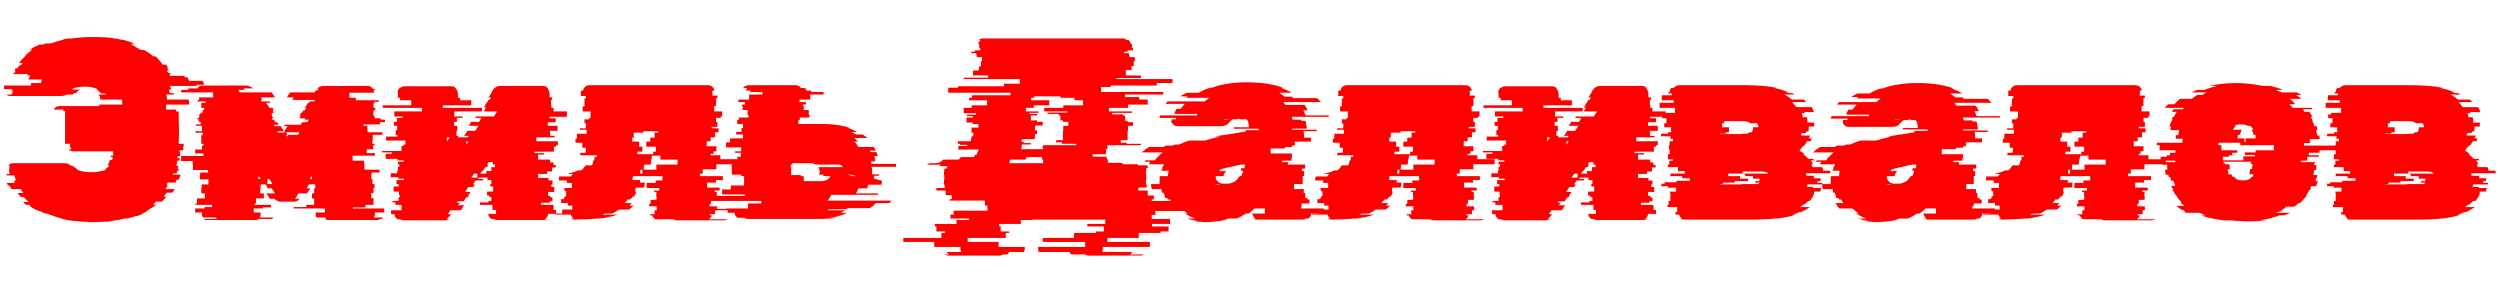
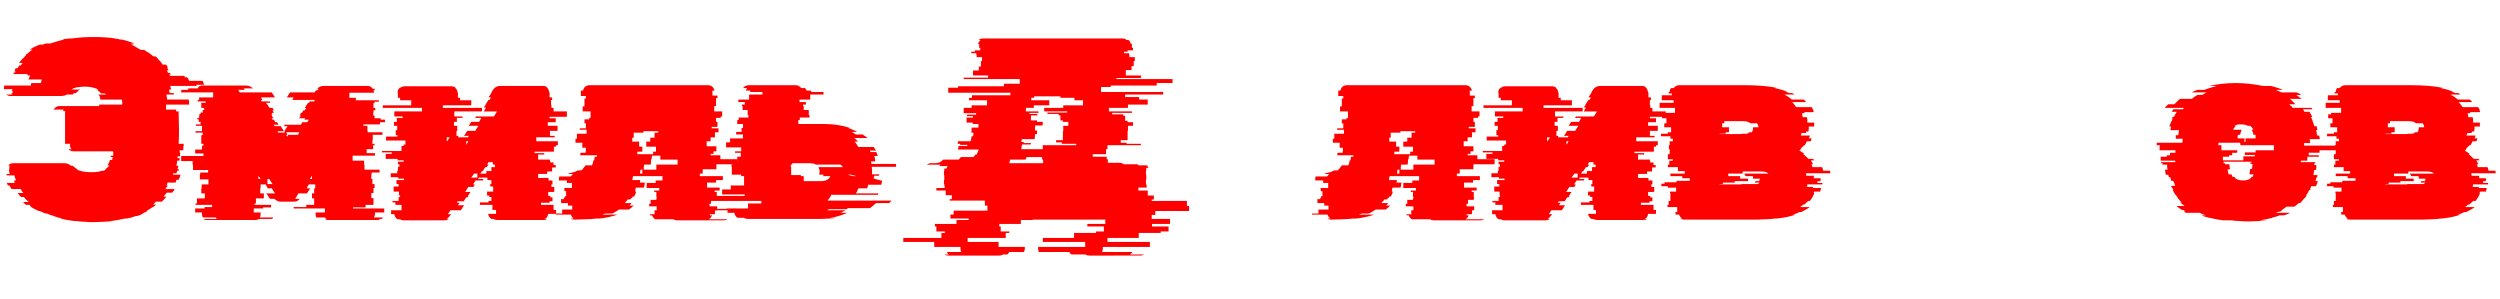
<svg xmlns="http://www.w3.org/2000/svg" version="1.1" id="Слой_1" x="0px" y="0px" viewBox="0 0 695.5 83.3" style="enable-background:new 0 0 695.5 83.3;" xml:space="preserve">
  <style type="text/css"> .st0{display:none;} .st1{fill:#FF0000;} </style>
  <rect x="-519.6" y="-521" class="st0" width="1920" height="1080" />
  <g>
    <path class="st1" d="M54.4,23.1c0.1,0.1,0.2,0.2,0.2,0.4c0,0.1,0.1,0.3,0.1,0.4h-7.4c0.1,0.2,0.2,0.4,0.2,0.5 c0,0.2,0.1,0.3,0.1,0.5H47c0,0.2,0.1,0.4,0.1,0.5c0,0.2,0.1,0.3,0.1,0.5h1.1c0,0.1,0,0.3,0.1,0.4h-2.1l0.2,1.4h6 c0,0.2,0.1,0.5,0.1,0.7s0,0.5,0,0.7h-6.4v1.4H49V31h0.7v0.7c0,1.6,0.1,3,0.1,4.2c0,1.2,0,2.6-0.1,4.1h1.4v0.7H51v1.1h-1v0.7h0.1 c0,0.2,0,0.4,0,0.5c0,0.2,0,0.3,0,0.5h-0.7V44H50l-0.1,0.7h-0.6l-0.2,1.4h0.5c0,0.2-0.1,0.4-0.1,0.5c0,0.2-0.1,0.3-0.1,0.5h0.4 c0,0.1,0,0.3-0.1,0.4h-0.4l-0.2,0.7h-0.9l-0.1,0.4h2.1c0,0.2-0.1,0.5-0.2,0.7c-0.1,0.2-0.2,0.5-0.3,0.7h-0.6c0,0.1-0.1,0.2-0.1,0.4 c0,0.1-0.1,0.3-0.2,0.4h-2.2c0,0.1-0.1,0.2-0.1,0.4c0,0.1-0.1,0.3-0.2,0.4h0.4L46,52.6h2.6c-0.1,0.2-0.2,0.4-0.3,0.5 c-0.1,0.2-0.3,0.3-0.4,0.5h-1.5l-0.9,1.1h0.8c-0.2,0.2-0.4,0.5-0.6,0.7c-0.2,0.2-0.5,0.5-0.7,0.7h-1.6c-0.1,0.1-0.2,0.2-0.4,0.4 s-0.3,0.3-0.4,0.4h0.9l-0.9,0.7h-0.1l-1.7,1.1H41c-0.2,0.1-0.4,0.3-0.7,0.4c-0.3,0.1-0.5,0.2-0.8,0.3h0.4c-0.3,0.1-0.6,0.3-0.9,0.4 c-0.3,0.1-0.6,0.2-0.9,0.3h-0.3c-0.4,0.1-0.8,0.3-1.2,0.4c-0.4,0.1-0.8,0.2-1.3,0.3h-0.6c-0.6,0.1-1.3,0.3-1.9,0.4 c-0.7,0.1-1.4,0.2-2.1,0.3h0.6c-0.8,0.1-1.7,0.2-2.5,0.2c-0.9,0-1.7,0.1-2.6,0.1c-0.9,0-1.7,0-2.5-0.1c-0.8,0-1.6-0.1-2.4-0.2h-0.6 c-0.7-0.1-1.3-0.2-2-0.3c-0.7-0.1-1.3-0.3-2-0.4h0.7c-0.4-0.1-0.9-0.2-1.3-0.3c-0.4-0.1-0.8-0.3-1.2-0.4H15c-0.3-0.1-0.7-0.2-1-0.3 c-0.3-0.1-0.6-0.3-0.9-0.4h-0.4c-0.2-0.1-0.5-0.2-0.8-0.3c-0.3-0.1-0.5-0.3-0.8-0.4h-0.4c-0.3-0.2-0.7-0.4-1-0.5 c-0.3-0.2-0.6-0.3-0.9-0.5h0.1c-0.2-0.1-0.4-0.2-0.5-0.4S8.4,57,8.2,57H7.3c-0.2-0.1-0.4-0.2-0.5-0.4s-0.3-0.3-0.4-0.4H8 c-0.5-0.4-1-0.9-1.4-1.4H5.8l-0.9-1.1h1.6c-0.1-0.2-0.3-0.4-0.4-0.5C6,53,5.9,52.8,5.8,52.6H3.2c-0.1-0.2-0.2-0.4-0.3-0.5 c-0.1-0.2-0.2-0.3-0.3-0.5H2.2l-0.3-0.7h2.2l-0.2-0.7h0.5c0-0.2-0.1-0.5-0.2-0.7c-0.1-0.2-0.1-0.5-0.2-0.7H1.9l-0.1-0.4h0.9 c0-0.1-0.1-0.2-0.1-0.4c0-0.1,0-0.3-0.1-0.4H2.5v-0.4h0.1V47c-0.1-0.3,0-0.6,0.2-0.9H2.3c0.3-0.5,0.8-0.7,1.4-0.7h14.1 c0.8,0,1.4,0.2,1.9,0.7h0.5c0.2,0.2,0.4,0.3,0.5,0.4c0.1,0.1,0.2,0.2,0.4,0.3c0.1,0.1,0.3,0.2,0.4,0.3h-0.1 c0.2,0.2,0.5,0.3,0.8,0.4h0.1c0.8,0.3,1.9,0.4,3.2,0.4c1.2,0,2.1-0.1,2.9-0.4h0.4c0.1,0,0.3-0.1,0.4-0.2s0.3-0.1,0.4-0.2h-0.4 c0.5-0.3,0.9-0.6,1.2-1.1h-0.5c0.1-0.2,0.3-0.5,0.4-0.7s0.2-0.5,0.3-0.8h0.6c0-0.1,0.1-0.2,0.1-0.4s0-0.3,0.1-0.4h-0.6v-0.4h0.7 v-1.1h-0.1v-0.1h-11c-0.5,0-0.9-0.2-1.4-0.6h0.9c-0.2-0.2-0.4-0.6-0.5-1.1h0.1V40h-1.4v-8.3c0-0.1,0-0.2,0-0.4s0-0.3,0.1-0.4h-0.7 l0.2-0.4h-2.8c0.4-0.7,1-1,1.7-1h11v-0.4H34v-0.3c0-0.2,0-0.4,0-0.6c0-0.2-0.1-0.3-0.1-0.5h-6c0-0.6-0.2-1.1-0.5-1.4h2.1L29.2,26 h-1.1c-0.3-0.4-0.7-0.7-1.2-1.1h0.5c-1.1-0.5-2.3-0.8-3.8-0.8c-0.8,0-1.5,0.1-2.2,0.2c-0.6,0.1-1.1,0.3-1.5,0.6h2.4 c-0.2,0.1-0.3,0.2-0.5,0.3c-0.1,0.1-0.2,0.2-0.3,0.3c0,0.1-0.2,0.2-0.4,0.4h-0.5c-0.2,0.2-0.3,0.3-0.4,0.4h-1.6 c-0.3,0.2-0.8,0.4-1.6,0.4H2.8c-0.3,0-0.7-0.1-1-0.4h1.7c-0.1-0.1-0.3-0.2-0.4-0.4h0.5c-0.1-0.2-0.2-0.5-0.2-0.9c0,0,0-0.1,0-0.1 c0,0,0-0.1,0-0.1H1.1c0-0.2,0-0.4,0-0.5c0-0.2,0.1-0.3,0.1-0.5h7.4c0-0.2,0-0.4,0.1-0.7h2.7c0-0.2,0.1-0.4,0.1-0.5 c0-0.2,0.1-0.3,0.1-0.5H7.9L8.4,21H7.6l0.1-0.4h-4c0.1-0.2,0.1-0.3,0.1-0.4h0.4l0.1-0.4H4c0.1-0.1,0.2-0.2,0.2-0.4 c0-0.1,0.1-0.3,0.1-0.4h0.5c0.1-0.1,0.2-0.2,0.3-0.4c0.1-0.1,0.2-0.3,0.3-0.4h0.4l0.5-0.7H5.3c0.4-0.5,0.8-1,1.2-1.4h0.1 c0.1-0.1,0.2-0.2,0.3-0.4c0.1-0.1,0.3-0.3,0.4-0.4H6.8C7,15.4,7.2,15.2,7.5,15c0.2-0.2,0.4-0.3,0.7-0.5H8c0.2-0.1,0.4-0.2,0.6-0.4 C8.8,14,9,13.8,9.1,13.8H8.3c0.4-0.3,0.9-0.6,1.4-0.8c0.5-0.2,1-0.5,1.4-0.6H12c0.1-0.1,0.3-0.2,0.4-0.2c0.1,0,0.3-0.1,0.5-0.1H14 c1.2-0.4,2.5-0.8,3.8-1.1h-0.4c0.3-0.1,0.7-0.2,1-0.2c0.3,0,0.7-0.1,1-0.1h0.6c2-0.3,4-0.4,6.1-0.4c2.1,0,4.1,0.1,6,0.4h-0.6 c0.4,0,0.7,0.1,1,0.1c0.3,0,0.6,0.1,0.9,0.2h0.4c0.7,0.1,1.3,0.3,1.9,0.5c0.6,0.2,1.2,0.4,1.8,0.6h-1.2c0.2,0,0.4,0.1,0.5,0.1 c0.1,0,0.3,0.1,0.4,0.2h-0.8c0.5,0.2,1,0.4,1.4,0.7c0.5,0.3,0.9,0.5,1.4,0.8h0.9l1.1,0.7h0.1l1.4,1.1h0.6c0.1,0.1,0.3,0.2,0.4,0.4 c0.1,0.1,0.3,0.3,0.4,0.4h-0.1c0.2,0.2,0.5,0.4,0.7,0.7c0.2,0.3,0.4,0.5,0.6,0.8h0.9c0.1,0.1,0.2,0.2,0.3,0.4 c0.1,0.1,0.2,0.3,0.3,0.4h-0.4c0.1,0.1,0.2,0.2,0.3,0.4c0.1,0.1,0.2,0.3,0.2,0.4h-0.5l0.4,0.7h0.5l0.2,0.4h-0.4l0.2,0.4h4 c0.1,0.2,0.1,0.3,0.1,0.4h0.7c0.1,0.2,0.2,0.4,0.3,0.5c0.1,0.2,0.2,0.3,0.2,0.5h3.8l0.4,1.1H54.4z" />
    <path class="st1" d="M105.6,34.6h-4.5V35h1.1v1.4h0.1v0.4h4.1v0.7h-2.7V39h-0.1V40h0.6v0.4h-0.4v1.1H102v1.1h2.3v0.7h-6.2v1.4h3.2 v1.1h0.1v1.4h4.2V48h-2.2v0.4h-0.1v1.4h0.3v1.4h0.6v1.1h-0.3v1.4h-0.6v1.4h0.6V57h-2.2v0.7h-3.5V58h8.7v1.1h-2.6v0.6 c0,0.2-0.1,0.5-0.3,0.8h2.5c0,0-0.1,0.1-0.1,0.2c0,0.1-0.1,0.1-0.2,0.2h-0.4c-0.2,0.2-0.5,0.3-0.9,0.3H91.3c-0.4,0-0.7-0.1-0.9-0.3 h0.4c-0.1-0.1-0.3-0.2-0.4-0.4H88c-0.1-0.2-0.2-0.5-0.2-0.8v-0.6h2.6V58h-8.7v-0.4h3.5V57h2.2v-1.8h-0.6v-1.4h0.6v-1.4h0.3v-1.1 h-1.8l-0.6,1.1h1l-0.9,1.4h-2.4l-0.5,0.9c-0.2,0.3-0.3,0.5-0.4,0.6h1.3c-0.4,0.5-0.9,0.8-1.5,0.8H78c-0.6,0-1.1-0.3-1.7-0.8h-1.2 c-0.1-0.1-0.2-0.3-0.4-0.6l-0.6-0.9h2.4l-0.9-1.4h-1.1l-0.6-1.1h-1.4v1.1h-0.1v1.4h1v1.4h-2.2v1.4h-0.4V57h4.6v0.7h-2.2V58h-2.6 v1.1h1.9v0.6c0,0.3-0.1,0.6-0.2,0.8H76c0,0-0.1,0.1-0.1,0.2c0,0.1-0.1,0.1-0.2,0.2h-3.7c-0.2,0.2-0.5,0.3-0.9,0.3H57.5 c-0.4,0-0.7-0.1-0.9-0.3h3.7c0,0-0.1-0.1-0.1-0.2c0-0.1-0.1-0.1-0.2-0.2h-3.5c-0.2-0.2-0.3-0.5-0.3-0.8v-0.6h-1.9V58h2.6v-0.4H59 V57h-4.6v-0.4h0.4v-1.4H57v-1.4h-1v-1.4h0.1v-1.1H58v-1.4h-2.4v-1.4h0.1V48h2.2v-0.7h-4.2v-1.4h-0.1v-1.1h-3.2v-1.4h6.2v-0.7h-2.3 v-1.1h1.9v-1.1h0.4V40h-0.6V39H56v-1.4h0.4v-0.7h-2v-0.4h1.8V35h-1.7v-0.4h1.3v-0.7h-0.5v-0.7h-0.4v-0.4h0.5v-0.7h0.1v-0.4h0.3 v-0.4h0.6v-0.7h0.4V30h-0.8v-1.4h1.2v-0.4H55v-0.4h0.4v-0.7h3.9v-1.4h-8.9v-0.4l0.1-0.3h1.8l0.1-0.4h2.6c0.2-0.5,0.6-0.8,1.2-0.8 h12.3c0.7,0,1.3,0.3,1.9,0.8h-2.6c0.1,0.1,0.2,0.3,0.3,0.4h-1.8c0.1,0.1,0.1,0.2,0.1,0.3l0.3,0.4h8.9l0.9,1.4h-3.9l0.4,0.7h-0.4 l0.2,0.4h2.2l0.2,0.4h-1.2L75,30h0.8l0.4,0.7h-0.4l0.4,0.7h-0.6l0.2,0.4h-0.3l0.2,0.4h-0.1l0.5,0.7h-0.5l0.2,0.4h0.4l0.4,0.7h0.5 l0.4,0.7h-1.3l0.2,0.4h1.7l0.9,1.4h-1.8l0.2,0.4h1.7l0.2-0.4h-0.2l0.9-1.4H79l0.2-0.4h4.5l0.4-0.7h1.4l0.4-0.7h-1.2l0.2-0.4h-1.7 l0.5-0.7h-0.3l0.2-0.4h-0.1l0.2-0.4H84l0.4-0.7h0.4l0.4-0.7h-0.4l0.9-1.4H86l0.2-0.4h1.2l0.2-0.4h-6.3l0.4-0.7h-1.9l0.9-1.4h6.8 l0.3-0.4c0,0,0.1-0.1,0.1-0.1s0-0.1,0.1-0.1h0.4c0-0.1,0.1-0.2,0.3-0.4h-0.5c0.5-0.5,1.1-0.8,1.8-0.8h12.3c0.6,0,1.1,0.3,1.4,0.8 h0.5l0.1,0.4h-0.4c0,0,0.1,0.1,0.1,0.3v0.4h-6.8v1.4H99v0.7h6.4v0.4h-1.2v0.4h-0.3V30h0.5v0.7h-0.5v0.7h-0.1v0.4h0.1v0.4h0.3v0.7 h1.7v0.4h1.2v0.7h-1.4V34.6z M71.9,49.8h0.6l-0.6-0.9V49.8z M74.4,51.2h1.4l-0.9-1.4h-0.5V51.2z M82.9,37.5l0.4-0.7h-3.7l0.4,0.7 h-0.4l0.3,0.5l0.3-0.5H82.9z M86.2,49.8h0.6v-0.9L86.2,49.8z" />
    <path class="st1" d="M157.9,32.5h-5v0.4h1.7v1.1h-2.2V35h2.7v1.4H153v1.4h1.3v0.4h-5.1v1.1h6v1.1h-0.5v0.4h-0.6v1.4h-5.4v0.4h2.7 v0.4h-1.7v1.4h3.3v0.4h0.1v0.4h0.9v0.7h0.6v0.7h-1v1.1h-1.4v0.7h-2.5v1.1h2.9v0.7h1.1v1.1h-0.3v0.7h0.8v1.4h-1.7v1.1h0.6v0.4h0.6 v1.1h-0.8v0.4h-2.4V57h3.5v1.4h0.7v1.1h-2.2c-0.1,0.7-0.4,1.2-0.9,1.4h0.6c-0.2,0.2-0.6,0.3-1,0.3h-12.9c-0.4,0-0.8-0.1-1-0.3h-0.6 c-0.5-0.3-0.8-0.8-0.9-1.4h2.2v-1.1H137V57h-3.5v-0.7h2.4v-0.4h0.8v-1.1h-0.6v-0.4h-0.6v-1.1h1.7v-1.4h-0.8v-0.7h0.3v-1.1h-1.1 v-0.7h-2.4l-0.2,0.4h1.5l-0.2,0.4h-2l-0.7,1.1h0.5l-0.4,0.7h-1.4l-0.9,1.4h1.5l-0.7,1.1h0.1l-0.2,0.4h-0.4l-0.7,1.1h-1.7l-0.2,0.4 h0.8l-0.5,0.7h1.7l-0.9,1.4h-2.9l-0.7,1.1h0.9l-0.4,0.5c-0.3,0.4-0.6,0.7-0.9,0.9h0.7c-0.3,0.2-0.7,0.3-1.2,0.3h-11.4 c-0.4,0-0.8-0.1-1-0.3h-0.7c-0.5-0.3-0.8-0.8-0.9-1.4h-0.9v-1.1h2.9V57h-1.7v-0.7h-0.8v-0.4h1.7v-1.1h0.4v-0.4H111v-1.1h-1.5v-1.4 h1.4v-0.7h-0.6v-1.1h2.1v-0.4h-1.6v-0.4h-2.1v-1.1h1.8v-0.7h0.2v-1.1h0.4v-0.7h-0.4v-0.7h1.6v-0.4h-1.7v-0.4h-3.3v-1.4h1.7v-0.4 h-2.7v-0.4h5.4v-1.4h0.6v-0.4h0.5v-1.1h-5.4v-1.1h3.2v-0.4h-0.5v-1.4h0.4V35h-0.9v-1.1h0.8v-1.1h1.6v-0.4h-2.3V31h7.7V30h-10.9 v-0.7h7.9v-1.4h-3.1v-0.7h-0.6v-1.4h-0.1c0-0.6,0.2-1.1,0.7-1.4h0.1c0.4-0.3,0.8-0.4,1.2-0.4h12.9c0.5,0,0.9,0.1,1.2,0.4h-0.1 c0.5,0.4,0.7,0.9,0.7,1.4h0.1v1.4h0.6v0.7h3.1v1.4h-7.9V30h10.9V31h-7.7v1.4h2.3v0.4h-1.6v1.1h-0.8V35h0.9v1.4H127v1.4h0.5v0.4h2.7 l0.2-0.4h-1.3l0.9-1.4h2.2l0.9-1.4h-2.7l0.7-1.1h2.2l0.6-1.1h-1.7l0.2-0.4h5l0.9-1.4h-3.7l0.6-1.1h-0.6l0.5-0.7h-0.1l0.9-1.4h0.3 l0.4-0.7h-0.7l0.9-1.4h-0.1l0.4-0.6c0.2-0.3,0.4-0.6,0.7-0.8h0.1c0.4-0.3,0.8-0.4,1.4-0.4H151c0.5,0,0.9,0.1,1.2,0.4h-0.1 c0.4,0.3,0.6,0.8,0.7,1.4h0.1v1.4h0.7v0.7h-0.3v1.4h0.1V30h0.6V31h3.7V32.5z M124.3,38.2v1.1h0.1l0.7-1.1H124.3z M129.7,40.3l0.6-1 h-0.6V40.3z M131.1,49.4h1.7v-1.1h-0.9L131.1,49.4z M137.7,46.5v-0.7h-0.6v-0.7h-1.2l-0.4,0.7h0.4l-0.5,0.7H135l-0.7,1.1h-0.2 l-0.5,0.7h1.7v-0.7h1.4v-1.1H137.7z" />
    <path class="st1" d="M195.5,48.3h-0.8V49h6.4v1.1h-1.9v0.7h-2.5v1.4h3.5V53h-1.4v0.4h0.6v1.4h0.1v0.4h-0.1v0.4h-1.6v1.1h-0.4v0.7 h2.1v1.1h-0.6v1.1h-1.4c0,0,0,0.1,0,0.1c0,0,0,0.1,0,0.2h0.6c-0.2,0.5-0.5,0.9-0.9,1.1h5.2c-0.3,0.2-0.7,0.3-1.1,0.3h-12.9 c-0.4,0-0.8-0.1-1-0.3h-5.1c-0.4-0.2-0.7-0.6-0.9-1.1h-0.6c0-0.1,0-0.2,0-0.2c0,0,0-0.1,0-0.1h1.4c0,0-0.1-0.1-0.1-0.2v-0.9h0.6 v-1.1h-2.1v-0.7h0.4v-1.1h1.6v-0.4h0.1v-0.4h-0.1v-1.4h-0.6V53h1.4v-0.7h-3.5v-1.4h2.5v-0.7h1.9V49h-8.2l-0.2,1.1h2.2 c0,0.2,0,0.4-0.1,0.7h1.4c0,0.2-0.1,0.5-0.1,0.7c0,0.2-0.1,0.5-0.2,0.7h-2.2l-0.2,0.7h0.1l-0.1,0.4h0.3c-0.1,0.4-0.3,0.9-0.6,1.4 H176l-0.2,0.4h-0.2l-0.2,0.4h-0.8c-0.1,0.2-0.2,0.4-0.4,0.5c-0.1,0.2-0.3,0.3-0.4,0.5h1.9c-0.1,0.1-0.2,0.3-0.3,0.4 c-0.1,0.1-0.2,0.2-0.3,0.3h1.2l-1.3,1.1h-2.8c-0.6,0.4-1.2,0.8-1.9,1.1h-1.8c-0.1,0-0.3,0.1-0.4,0.1c-0.1,0-0.3,0.1-0.5,0.2h4.2 c-1.4,0.5-3.1,0.9-5,1.1h-0.9c-0.9,0.1-1.9,0.2-2.9,0.2c-1,0-2.1,0.1-3.2,0.1c-0.4,0-0.8-0.1-1-0.3h0.8c-0.3-0.2-0.6-0.6-0.8-1.1 h-4.2c0-0.1,0-0.2,0-0.2c0,0,0-0.1,0-0.1h1.8v-1.1h2.8v-1.1h-1.2v-0.7h-1.9v-1.1h0.8v-0.4h0.2v-0.4h0.4v-1.4h-0.4V53h-0.1v-0.7h2.1 v-1.4h-1.4v-0.7h-2.2v-0.3c0-0.2,0-0.5,0.1-0.8h3.2c0.1-0.2,0.4-0.5,0.6-0.7H158c0.3-0.2,0.7-0.3,1.2-0.4c0.6-0.1,1.2-0.4,1.6-0.6 h0.9c0.4-0.3,0.8-0.8,1.2-1.4h1.8c0.2-0.4,0.3-0.9,0.4-1.4h0.2c0-0.2,0.1-0.4,0.1-0.5c0-0.2,0-0.3,0-0.5h0.7v-0.4h-4.7l0.1-0.7h1.4 c0-0.2,0.1-0.5,0.1-0.7c0-0.2,0-0.5,0-0.7H162v-1.4h-1.9v-1.1h0.4v-1.4h2.7v-1.1h-1.9v-0.4h1.7v-1.4h-0.4v-1.1h1.3v-0.4h0.4V31 h-2.2v-1.4h0.5v-2.2h0.4v-0.7h-1.4v-1c0-0.1,0-0.2,0-0.3c0-0.1,0-0.1,0-0.2h0.6c0.2-1,0.9-1.5,1.9-1.5h32.8c1,0,1.6,0.5,1.9,1.5 h-0.6v1.4h1.4v0.7h-0.4v2.2h-0.5V31h2.2v1.4h-0.4v0.4h-1.3v1.1h0.4v1.4H198v0.4h1.9v1.1h-1v1.4h-1.2v1.1h-1.1v1.4h2.7v1.4h-0.8v0.7 h-0.8v0.4h2.7v1.1h4.8v1.4h-5.9v1.4h-3.8V48.3z M177.3,42.2v0.7h4.4v-0.7h0.8v-1.4h-2.7v-1.4h1.1v-1.1h1.2v-1.4h1v-0.4H179v0.4 h-2.7v1.4h-0.4v1.1h1.9v1.4h0.9v1.4H177.3z M178.1,48.3h0.6v-1.1h-0.5c0,0.2-0.1,0.4-0.1,0.5C178.1,47.9,178.1,48.1,178.1,48.3z M181,45.8h-1.8c0,0.2-0.1,0.5-0.1,0.7c0,0.2,0,0.5,0,0.7h3.5v-1.4h5.9v-1.4h-4.8v-1.1h-2.3c0,0.2-0.1,0.4-0.1,0.5 c0,0.2,0,0.3,0,0.5h-0.2c0,0.2,0,0.5,0,0.7S181.1,45.6,181,45.8z" />
    <path class="st1" d="M231.2,54.4c-0.3,0.5-0.6,1-1,1.4H248l-0.6,0.7h-3.7c-0.5,0.5-1.1,1-1.7,1.4h-6c0,0-0.1,0.1-0.2,0.1 c-0.1,0-0.2,0.1-0.3,0.2h-4.8c0,0-0.1,0.1-0.3,0.1c-0.1,0-0.2,0.1-0.3,0.2h5.1c-0.4,0.2-0.8,0.5-1.4,0.7h1.9 c-1.5,0.7-3.1,1.2-4.9,1.4h1.8c-0.6,0.1-1.3,0.2-1.9,0.2s-1.3,0.1-2,0.1h-20.7c-0.4,0-0.8-0.1-1-0.3h-1.8c-0.5-0.3-0.8-0.8-0.9-1.4 h-1.9c0,0,0-0.1,0-0.1c0,0,0-0.1,0-0.1v-0.5h-5.1v-0.4h4.8V58h6v-1.4h3.7v-0.7h-17.7v-1.4h13.1v-0.4h-6.3v-1.4h2.4v-1.1h3.7V49 h-0.8v-0.4h-2.6v-2.2h-0.1v-0.7h0.4v-0.7h1.2v-1.4h1v-1.1h-1.6v-0.4h1.7v-1.1H202v-1.4h1.1v-1.1h3.6v-1.1h-1.9v-0.7h1.5v-1.1h0.4 v-1.1h-1.6v-1.1h0.4v-0.7h2.7v-0.7h-0.2v-1.4h-1.4v-1.1h-0.2v-0.4h0.8v-0.7h-1.8v-0.7h3v-1.4h3.7v-0.7h-3.4v-0.4h-1.2 c0.1-0.3,0.2-0.5,0.3-0.7h-1.1c0.4-0.5,0.9-0.8,1.6-0.8h13c0.7,0,1.2,0.3,1.6,0.8h1.1c0.2,0.3,0.3,0.5,0.4,0.7h1.2 c0,0.1,0.1,0.2,0.1,0.4h3.4v0.7h-3.7v1.4h-3v0.7h1.8v0.7h-0.8v0.4h0.2v1.1h1.4v1.4h0.2v0.7h-2.7v0.7h-0.4v1.1h7.3 c2.6,0,5,0.4,7.1,1.1H236c0.8,0.3,1.6,0.6,2.4,1.1h-1.5c0.4,0.2,0.8,0.4,1.2,0.7h1.9c0.2,0.2,0.5,0.4,0.7,0.5 c0.2,0.2,0.5,0.3,0.6,0.5h-3.6c0.2,0.2,0.4,0.4,0.5,0.5c0.2,0.2,0.3,0.3,0.5,0.5h-1c0.2,0.2,0.4,0.4,0.6,0.7 c0.1,0.3,0.3,0.5,0.5,0.8h4.3c0.1,0.2,0.2,0.4,0.3,0.5c0.1,0.2,0.2,0.3,0.3,0.5h-1.7l0.2,0.4h1.6l0.4,1.1h-1 c0.1,0.2,0.2,0.4,0.2,0.7c0,0.3,0.1,0.5,0.1,0.8h-1.2c0.1,0.3,0.1,0.5,0.1,0.7h6.8c0,0.1,0.1,0.2,0.1,0.4c0,0.1,0,0.3,0,0.4h-6.8 c0,0.2,0.1,0.5,0.1,0.7s0,0.5,0,0.7v0.7h2c0,0.1-0.1,0.2-0.1,0.4h-1.3c0,0.1-0.1,0.3-0.1,0.4s0,0.3,0,0.4l2.3,0.6l-0.2,1.1h-3.7 c0,0.2-0.1,0.4-0.1,0.5c0,0.2-0.1,0.3-0.2,0.5h-2.4c-0.1,0.2-0.2,0.5-0.3,0.7c-0.1,0.2-0.2,0.5-0.4,0.7h6.3l-0.2,0.4H231.2z M220.2,48.7h2.6V49h0.8v1.4h4.7c1.4,0,2.4-0.5,2.7-1.4h-2l0.1-0.4h-1.2c0-0.1,0.1-0.4,0.1-0.7c0-0.1,0-0.3,0-0.4s0-0.3-0.1-0.4 l-0.2-0.6h6.8c-0.2-0.3-0.4-0.5-0.7-0.7H227c-0.4-0.3-1.1-0.4-1.9-0.4h-4.7v0.4H220v0.7h0.1V48.7z M238.3,49l-1.6-0.4h-0.9l1.5,0.4 H238.3z" />
    <path class="st1" d="M321.3,59.8h-0.9v1.1h5.1v1.4h-5v0.7h4.6v1.4h-2.2v0.4h-6.1v1.4h-8.7v1.1h11.8v1.4h-13.1v0.5 c0,0.3-0.1,0.6-0.2,0.9h8.4c-0.1,0.3-0.4,0.6-0.7,0.7h3.9c-0.2,0.2-0.6,0.3-1,0.3H303c-0.4,0-0.8-0.1-1-0.3h-3.9 c-0.2-0.1-0.5-0.4-0.6-0.7H289c-0.1-0.3-0.2-0.6-0.2-0.9v-0.5h13.1v-1.4h-11.8v-1.1h8.7v-1.4h6.1v-0.4h2.2v-1.4h-4.6v-0.7h5v-1.2 h-20.2v0.1H284v1.1h-6v0.7h0.4v1.4h2.4v0.4h-1v1.4h-10.6v1.1h8.6v1.4h7.3v0.5c0,0.2,0,0.4-0.1,0.5c0,0.1-0.1,0.3-0.2,0.4h-4 c-0.2,0.3-0.4,0.6-0.6,0.7H279c-0.2,0.2-0.6,0.3-1,0.3h-14.1c-0.5,0-0.8-0.1-1.1-0.3h1.2c-0.2-0.1-0.5-0.4-0.6-0.7h4 c-0.1-0.3-0.2-0.6-0.2-0.9v-0.5h-7.3v-1.4h-8.6v-1.1h10.6v-1.4h1v-0.4h-2.4v-1.4h-0.4v-0.7h6v-1.1h3.4v-0.4h-5.1v-1.1h0.9v-1.1h9.4 v-1.4H274v-1.4h-9.8v-0.4h0.6v-1.1h-1.7V53h-2.6v-0.7h2.3v-0.7h-0.1v-0.4h-0.1v-1.1h0.1v-1.4h-0.1v-1.1h0.1v-0.7h0.6 c0.1-0.3,0.2-0.6,0.4-0.7h-2.4c0.1-0.1,0.2-0.3,0.4-0.4h-3.8c0.3-0.3,0.7-0.4,1.2-0.4h1.1c0.8,0,1.6-0.3,2.2-1h4.3 c0.1-0.1,0.2-0.2,0.3-0.3c0.1-0.1,0.2-0.3,0.3-0.4h3.5c0.1-0.1,0.2-0.2,0.3-0.3c0.1-0.1,0.1-0.3,0.2-0.4h0.4c0.2-0.5,0.4-1,0.6-1.4 h-5.8c0-0.2,0.1-0.4,0.1-0.5c0-0.2,0.1-0.3,0.1-0.5h2.4c0-0.1,0-0.2,0-0.2c0,0,0-0.1,0-0.1h-2c0-0.1,0-0.2,0-0.2c0,0,0-0.1,0-0.1 h-0.7c0.1-0.3,0.1-0.5,0.1-0.7h3.5c0.1-0.2,0.2-0.5,0.2-0.7c0-0.2,0.1-0.5,0.1-0.7h0.4c0-0.2,0.1-0.4,0.1-0.5c0-0.2,0-0.3,0-0.5 h-0.6c0-0.2,0.1-0.5,0.1-0.7c0-0.2,0-0.5,0-0.7h1.9c0-0.2,0-0.4,0-0.5c0-0.2,0-0.3,0-0.5h-1.6v-0.4h-1.7c0-0.2,0-0.5,0-0.7 c0-0.2,0-0.5,0-0.7h1.8v-0.4H269v-0.4h2.5c0-0.1,0-0.3,0.1-0.4h-3.5V30h2.2v-0.7h4.3v-1.4h-5v-0.7h0.8v-0.7h10.7v-0.7h-17.3v-1.4 h2.7v-0.4h12.8v-0.7h4.4V22h-15.6v-0.4h6.8V21h-4.2v-1.4h1.6v-1.1h0.6V17h0.3v-1.1h-1.5v-0.7h-0.1v-0.4h-1.4v-0.4h1v-0.4h1.5v-0.7 h-0.3v-0.6c0-0.1,0-0.2,0-0.3c0-0.1,0-0.1,0-0.2h-0.3c0-0.2,0.1-0.4,0.3-0.6c0.1-0.2,0.3-0.3,0.4-0.5h-0.5c0.3-0.3,0.7-0.4,1.2-0.4 h38.7c0.5,0,0.9,0.1,1.2,0.4h0.5c0.3,0.2,0.6,0.6,0.7,1.1h0.3v1.1h0.3v0.7h-1.5v0.4h-1v0.4h1.4v0.4h0.1v0.7h1.5V17h-0.3v1.4h-0.6 v1.1h-1.6V21h4.2v0.7h-6.8V22h15.6v1.1h-4.4v0.7h-12.8v0.4h-2.7v1.4h17.3v0.7H313v0.7h3.9v0.7h2.4v1.4h-5.5V30h-5.3V31h6.4v0.4 h-5.5v0.4h3.1v0.4h0.5v1.4h0.7v0.4h1.5V35h-1.4v1.4h-0.1V39h-1.9v0.7h1.6V40h4v0.4h-9.3v1.1h-0.4v1.4h-3.7v0.7h3.9v0.7h0.3v1h3.2 c0.5,0,0.9,0.1,1.2,0.4h3.8c0.1,0,0.2,0.1,0.2,0.1c0,0,0.1,0.1,0.1,0.2h2.4c0.2,0.3,0.3,0.5,0.4,0.7h-0.6c0,0,0,0.1,0,0.2 c0,0.1,0,0.2,0,0.3v0.3h-0.1v1.1h0.1v1.4h-0.1v1.1h0.1v0.4h0.1v0.7h-2.3V53h2.6v1.4h1.7v1.1h-0.6v0.4h9.8v1.4h0.6v1.4h-9.4V59.8z M285.3,44.4h-4.3c0,0.2-0.1,0.4-0.1,0.5c0,0.1-0.1,0.3-0.1,0.5h9.4v-1h-0.3v-0.7h-4.3L285.3,44.4z M284.3,40.4l-0.2,1.1h6v-1.1 h9.3V40h-4v-0.4h-1.6V39h1.9v-2.5h0.1V35h1.4v-1.1h-1.5v-0.4H295v-1.4h-0.5v-0.4h-3.1v-0.4h5.5V31h-6.4V30h5.3v-0.7h5.5v-1.4h-2.4 v-0.7H295v-0.4h-7.3v0.4h-0.8v0.7h5v1.4h-4.3V30h-2.2V31h3.5v0.4h-2.5c0,0,0,0.1,0,0.1c0,0,0,0.1,0,0.2h2.2v0.4h-1.8 c0,0.2,0,0.5,0,0.7c0,0.2,0,0.5,0,0.7h1.7v0.4h1.6c0,0.2,0,0.4,0,0.5c0,0.2,0,0.3-0.1,0.5H288l-0.1,1.4h0.6c0,0.2,0,0.4,0,0.5 c0,0.2,0,0.3,0,0.5h-0.5c0,0.2-0.1,0.5-0.1,0.7s0,0.5-0.1,0.7h-3.5c0,0.1-0.1,0.2-0.1,0.4s0,0.3-0.1,0.4h0.7c0,0,0,0.1,0,0.1 c0,0,0,0.1,0,0.2h2c0,0.1,0,0.3-0.1,0.4H284.3z" />
-     <path class="st1" d="M362,57.3V58h6.3v1.2c0,0.1,0,0.2-0.1,0.2h-3.4c-0.1,0.7-0.4,1.2-0.9,1.4h-0.6c-0.2,0.2-0.6,0.3-1,0.3h-12.6 c-0.4,0-0.8-0.1-1-0.3h0.6c-0.5-0.3-0.8-0.8-0.9-1.4h3.5V58h-2.9c-0.2,0.2-0.5,0.5-0.8,0.7s-0.5,0.5-0.8,0.7h-0.8 c-0.9,0.6-1.7,1.1-2.6,1.4h-2.3c-0.3,0.1-0.7,0.3-1.1,0.4s-0.8,0.2-1.3,0.3h-0.6c-0.5,0.1-1,0.2-1.5,0.2c-0.5,0-1,0.1-1.5,0.1 c-0.6,0-1.1,0-1.7-0.1c-0.6,0-1.1-0.1-1.6-0.2h0.6c-0.5-0.1-0.9-0.2-1.4-0.3c-0.5-0.1-0.9-0.3-1.3-0.4h2.2c-1.1-0.4-2-0.9-2.9-1.4 h0.8c-0.3-0.2-0.6-0.5-0.9-0.7s-0.6-0.5-0.9-0.7h-3.6l-0.6-0.7c0-0.1-0.1-0.2-0.2-0.4c-0.1-0.1-0.2-0.3-0.3-0.4h2.2 c-0.1-0.2-0.2-0.4-0.3-0.5c-0.1-0.2-0.2-0.3-0.3-0.5h-0.6c0,0,0-0.2-0.1-0.4h-0.6l-0.2-0.4h0.1l-0.4-1.1h-0.4 c0-0.2-0.1-0.4-0.1-0.5c0-0.2-0.1-0.3-0.1-0.5h-2.7c-0.1-0.5-0.2-1-0.2-1.4h2.4v-0.7c0-0.2,0-0.5,0-0.8c0-0.3,0-0.5,0.1-0.7h2.2 c0-0.2,0.1-0.5,0.1-0.8c0-0.3,0.1-0.5,0.1-0.7h-2l0.1-0.4h0.1l0.1-0.4h-0.1c0.1-0.2,0.2-0.4,0.3-0.5c0.1-0.2,0.2-0.3,0.2-0.5h-4.2 l0.4-0.7h-1.6c0.1-0.1,0.2-0.3,0.3-0.4h2.6c0.1-0.1,0.2-0.2,0.3-0.4c0.1-0.1,0.2-0.3,0.3-0.4h0.1c0.5-0.6,1-1.1,1.5-1.4h-5.9 c0.3-0.2,0.7-0.5,1-0.8c0.4-0.3,0.7-0.5,1.1-0.7h4l0.6-0.4h2c0.1-0.1,0.2-0.2,0.4-0.2c0.1,0,0.3-0.1,0.4-0.1h0.9 c0.9-0.4,1.8-0.8,2.8-1.1h4.4c0.7-0.2,1.4-0.4,2.1-0.6c0.7-0.2,1.4-0.3,2.2-0.5h-1.8l1.2-0.2l7.6-1.2v-0.4h3.7v-0.4h-6.9v-0.4h4.1 c0-0.2,0-0.4,0-0.6c0-0.2,0-0.3-0.1-0.5c0-0.4-0.2-0.8-0.5-1.1H345c0,0-0.2-0.1-0.4-0.2l-0.5,0.2h-1.2c-0.2,0.1-0.4,0.3-0.6,0.5 c-0.2,0.2-0.4,0.4-0.6,0.6h0.1c-0.5,0.5-1.2,0.8-2,0.8h-12.2c-0.7,0-1.2-0.3-1.4-0.8H326c-0.1-0.2-0.2-0.5-0.1-0.8v-0.3h1.2 c0-0.1,0.1-0.2,0.1-0.4h-4.6c0-0.2,0-0.4,0.1-0.7H333c0,0,0-0.2,0.1-0.4h-6.4c0.1-0.5,0.4-1,0.6-1.4h1.2c0.1-0.2,0.3-0.5,0.5-0.7 c0.2-0.2,0.4-0.5,0.6-0.7h-5.4l0.6-0.7h10.4c0.2-0.2,0.4-0.4,0.6-0.5c0.2-0.2,0.4-0.3,0.6-0.5H330l0.4-0.4h-2 c0.2-0.2,0.5-0.4,0.8-0.5c0.3-0.2,0.6-0.3,0.9-0.5h3.4c1-0.6,2.1-1.1,3.2-1.4h0.5c1.3-0.5,2.7-0.9,4.4-1.1c1.6-0.3,3.4-0.4,5.3-0.4 c3.9,0,7.3,0.5,10,1.5h-0.6c0.5,0.2,1,0.4,1.5,0.6c0.5,0.2,1,0.5,1.5,0.8h-3.4l1.5,1.1h2l0.4,0.4h6.6l1.1,1.1H357 c0.1,0.1,0.2,0.2,0.3,0.4c0.1,0.1,0.2,0.3,0.3,0.4h5.3c0.2,0.2,0.4,0.4,0.5,0.7s0.3,0.5,0.4,0.8h-1.2l0.6,1.4h6.4 c0.1,0.2,0.1,0.3,0.1,0.4h-10.4c0.1,0.1,0.2,0.2,0.2,0.4c0,0.1,0.1,0.3,0.1,0.4h2.4c0,0,0,0.1,0,0.1c0,0,0,0.1,0,0.2h1.2l0.4,2.2 h-4.2c0,0,0,0.1,0,0.1c0,0,0,0.1,0,0.2h6.9v0.4h-3.6v0.4c0,0.2,0.1,0.5,0.1,0.7s0,0.5,0,0.7h1.9v1.1h-4.5v1.1h-0.8v0.4h-1.9v0.4h-4 v1.4h5.9V44h-0.1v0.7h-2.6v0.4h1.6v0.7h4.8v1.1h-0.9v0.7h0.6V49h-0.4v2.2h-2.4v1.4h2.7v1.1h0.4v1.4h0.6v0.4h0.6v1.1h-2.2v0.7H362z M339.5,51.2h-1.8c0.2,0,0.5,0.1,0.9,0.1c0.1,0,0.3,0,0.5,0S339.4,51.2,339.5,51.2z M339.2,47.6h2c-0.5,0.4-0.8,0.9-0.8,1.4h-2.2 v0.2c0,0.5,0.2,0.9,0.5,1.2c0.2,0.3,0.7,0.6,1.4,0.7h1.7c0.7-0.1,1.3-0.4,1.9-0.7c0.4-0.4,0.8-0.9,1.2-1.4h0.4 c0.1-0.2,0.2-0.5,0.3-0.7s0.2-0.5,0.2-0.8h-0.6c0-0.1,0-0.2,0-0.2c0,0,0-0.1,0-0.1h0.1v-0.4h0.9c0-0.2,0.1-0.4,0.1-0.5s0-0.3,0-0.5 h-1.2l-3.5,0.8c-0.2,0-0.4,0.1-0.5,0.1c-0.2,0-0.3,0.1-0.5,0.1c-0.1,0-0.3,0.1-0.4,0.1c-0.1,0-0.3,0.1-0.4,0.2h-0.1 c-0.1,0-0.2,0.1-0.3,0.1C339.4,47.4,339.3,47.5,339.2,47.6z M341.1,33.1c-0.3,0-0.6,0-0.7,0.1h1.5 C341.8,33.1,341.5,33.1,341.1,33.1z M341.6,45.6l-0.6,0.1h0.6V45.6z" />
    <path class="st1" d="M406.1,48.3h-0.8V49h6.4v1.1h-1.9v0.7h-2.5v1.4h3.5V53h-1.4v0.4h0.6v1.4h0.1v0.4h-0.1v0.4h-1.6v1.1h-0.4v0.7 h2.1v1.1h-0.6v1.1H408c0,0,0,0.1,0,0.1c0,0,0,0.1,0,0.2h0.6c-0.2,0.5-0.5,0.9-0.9,1.1h5.2c-0.3,0.2-0.7,0.3-1.1,0.3h-12.9 c-0.4,0-0.8-0.1-1-0.3h-5.1c-0.4-0.2-0.7-0.6-0.9-1.1h-0.6c0-0.1,0-0.2,0-0.2c0,0,0-0.1,0-0.1h1.4c0,0-0.1-0.1-0.1-0.2v-0.9h0.6 v-1.1h-2.1v-0.7h0.4v-1.1h1.6v-0.4h0.1v-0.4h-0.1v-1.4h-0.6V53h1.4v-0.7h-3.5v-1.4h2.5v-0.7h1.9V49h-8.2l-0.2,1.1h2.2 c0,0.2,0,0.4-0.1,0.7h1.4c0,0.2-0.1,0.5-0.1,0.7c0,0.2-0.1,0.5-0.2,0.7h-2.2l-0.2,0.7h0.1l-0.1,0.4h0.3c-0.1,0.4-0.3,0.9-0.6,1.4 h-0.4l-0.2,0.4h-0.2l-0.2,0.4h-0.8c-0.1,0.2-0.2,0.4-0.4,0.5c-0.1,0.2-0.3,0.3-0.4,0.5h1.9c-0.1,0.1-0.2,0.3-0.3,0.4 c-0.1,0.1-0.2,0.2-0.3,0.3h1.2l-1.3,1.1h-2.8c-0.6,0.4-1.2,0.8-1.9,1.1H379c-0.1,0-0.3,0.1-0.4,0.1c-0.1,0-0.3,0.1-0.5,0.2h4.2 c-1.4,0.5-3.1,0.9-5,1.1h-0.9c-0.9,0.1-1.9,0.2-2.9,0.2s-2.1,0.1-3.2,0.1c-0.4,0-0.8-0.1-1-0.3h0.8c-0.3-0.2-0.6-0.6-0.8-1.1H365 c0-0.1,0-0.2,0-0.2c0,0,0-0.1,0-0.1h1.8v-1.1h2.8v-1.1h-1.2v-0.7h-1.9v-1.1h0.8v-0.4h0.2v-0.4h0.4v-1.4h-0.4V53h-0.1v-0.7h2.1v-1.4 h-1.4v-0.7h-2.2v-0.3c0-0.2,0-0.5,0.1-0.8h3.2c0.1-0.2,0.4-0.5,0.6-0.7h-1.4c0.3-0.2,0.7-0.3,1.2-0.4c0.6-0.1,1.2-0.4,1.6-0.6h0.9 c0.4-0.3,0.8-0.8,1.2-1.4h1.8c0.2-0.4,0.3-0.9,0.4-1.4h0.2c0-0.2,0.1-0.4,0.1-0.5c0-0.2,0-0.3,0-0.5h0.7v-0.4H372l0.1-0.7h1.4 c0-0.2,0.1-0.5,0.1-0.7c0-0.2,0-0.5,0-0.7h-0.9v-1.4h-1.9v-1.1h0.4v-1.4h2.7v-1.1h-1.9v-0.4h1.7v-1.4h-0.4v-1.1h1.3v-0.4h0.4V31 h-2.2v-1.4h0.5v-2.2h0.4v-0.7h-1.4v-1c0-0.1,0-0.2,0-0.3c0-0.1,0-0.1,0-0.2h0.6c0.2-1,0.9-1.5,1.9-1.5h32.8c1,0,1.6,0.5,1.9,1.5 h-0.6v1.4h1.4v0.7h-0.4v2.2h-0.5V31h2.2v1.4h-0.4v0.4h-1.3v1.1h0.4v1.4h-1.7v0.4h1.9v1.1h-1v1.4h-1.2v1.1h-1.1v1.4h2.7v1.4h-0.8 v0.7h-0.8v0.4h2.7v1.1h4.8v1.4h-5.9v1.4h-3.8V48.3z M387.9,42.2v0.7h4.4v-0.7h0.8v-1.4h-2.7v-1.4h1.1v-1.1h1.2v-1.4h1v-0.4h-4.1 v0.4h-2.7v1.4h-0.4v1.1h1.9v1.4h0.9v1.4H387.9z M388.7,48.3h0.6v-1.1h-0.5c0,0.2-0.1,0.4-0.1,0.5C388.7,47.9,388.7,48.1,388.7,48.3 z M391.6,45.8h-1.8c0,0.2-0.1,0.5-0.1,0.7c0,0.2,0,0.5,0,0.7h3.5v-1.4h5.9v-1.4h-4.8v-1.1H392c0,0.2-0.1,0.4-0.1,0.5 c0,0.2,0,0.3,0,0.5h-0.2c0,0.2,0,0.5,0,0.7S391.6,45.6,391.6,45.8z" />
    <path class="st1" d="M464,32.5h-5v0.4h1.7v1.1h-2.2V35h2.7v1.4h-2.2v1.4h1.3v0.4h-5.1v1.1h6v1.1h-0.5v0.4h-0.6v1.4h-5.4v0.4h2.7 v0.4h-1.7v1.4h3.3v0.4h0.1v0.4h0.9v0.7h0.6v0.7h-1v1.1h-1.4v0.7h-2.5v1.1h2.9v0.7h1.1v1.1h-0.3v0.7h0.8v1.4h-1.7v1.1h0.6v0.4h0.6 v1.1h-0.8v0.4h-2.4V57h3.5v1.4h0.7v1.1h-2.2c-0.1,0.7-0.4,1.2-0.9,1.4h0.6c-0.2,0.2-0.6,0.3-1,0.3h-12.9c-0.4,0-0.8-0.1-1-0.3h-0.6 c-0.5-0.3-0.8-0.8-0.9-1.4h2.2v-1.1h-0.7V57h-3.5v-0.7h2.4v-0.4h0.8v-1.1h-0.6v-0.4h-0.6v-1.1h1.7v-1.4h-0.8v-0.7h0.3v-1.1h-1.1 v-0.7h-2.4l-0.2,0.4h1.5l-0.2,0.4h-2l-0.7,1.1h0.5l-0.4,0.7h-1.4l-0.9,1.4h1.5l-0.7,1.1h0.1l-0.2,0.4h-0.4l-0.7,1.1h-1.7l-0.2,0.4 h0.8l-0.5,0.7h1.7l-0.9,1.4h-2.9l-0.7,1.1h0.9l-0.4,0.5c-0.3,0.4-0.6,0.7-0.9,0.9h0.7c-0.3,0.2-0.7,0.3-1.2,0.3h-11.4 c-0.4,0-0.8-0.1-1-0.3h-0.7c-0.5-0.3-0.8-0.8-0.9-1.4h-0.9v-1.1h2.9V57H416v-0.7h-0.8v-0.4h1.7v-1.1h0.4v-0.4h-0.1v-1.1h-1.5v-1.4 h1.4v-0.7h-0.6v-1.1h2.1v-0.4h-1.6v-0.4h-2.1v-1.1h1.8v-0.7h0.2v-1.1h0.4v-0.7h-0.4v-0.7h1.6v-0.4h-1.7v-0.4h-3.3v-1.4h1.7v-0.4 h-2.7v-0.4h5.4v-1.4h0.6v-0.4h0.5v-1.1h-5.4v-1.1h3.2v-0.4h-0.5v-1.4h0.4V35h-0.9v-1.1h0.8v-1.1h1.6v-0.4h-2.3V31h7.7V30h-10.9 v-0.7h7.9v-1.4h-3.1v-0.7h-0.6v-1.4h-0.1c0-0.6,0.2-1.1,0.7-1.4h0.1c0.4-0.3,0.8-0.4,1.2-0.4h12.9c0.5,0,0.9,0.1,1.2,0.4h-0.1 c0.5,0.4,0.7,0.9,0.7,1.4h0.1v1.4h0.6v0.7h3.1v1.4h-7.9V30h10.9V31h-7.7v1.4h2.3v0.4h-1.6v1.1h-0.8V35h0.9v1.4h-0.4v1.4h0.5v0.4 h2.7l0.2-0.4h-1.3l0.9-1.4h2.2l0.9-1.4h-2.7l0.7-1.1h2.2l0.6-1.1h-1.7l0.2-0.4h5l0.9-1.4h-3.7l0.6-1.1h-0.6l0.5-0.7h-0.1l0.9-1.4 h0.3l0.4-0.7h-0.7l0.9-1.4h-0.1l0.4-0.6c0.2-0.3,0.4-0.6,0.7-0.8h0.1c0.4-0.3,0.8-0.4,1.4-0.4h11.4c0.5,0,0.9,0.1,1.2,0.4h-0.1 c0.4,0.3,0.6,0.8,0.7,1.4h0.1v1.4h0.7v0.7h-0.3v1.4h0.1V30h0.6V31h3.7V32.5z M430.4,38.2v1.1h0.1l0.7-1.1H430.4z M435.8,40.3l0.6-1 h-0.6V40.3z M437.2,49.4h1.7v-1.1H438L437.2,49.4z M443.9,46.5v-0.7h-0.6v-0.7h-1.2l-0.4,0.7h0.4l-0.5,0.7h-0.4l-0.7,1.1h-0.2 l-0.5,0.7h1.7v-0.7h1.4v-1.1H443.9z" />
    <path class="st1" d="M505.6,50.5v0.4h1.4v0.4h-4.2l-0.1,0.7h1.7c0,0,0,0.1,0,0.1s0,0.1,0,0.2h2.2c0,0.2-0.1,0.4-0.1,0.5 c0,0.2-0.1,0.3-0.1,0.5h-1.7c0,0,0,0.2-0.1,0.4h0.1l-0.1,0.4c-0.2,0.5-0.5,1-0.8,1.4c-0.1,0.1-0.2,0.3-0.3,0.4h-0.5 c-0.1,0.2-0.3,0.4-0.5,0.5c-0.2,0.2-0.3,0.3-0.5,0.5h-0.3l-0.9,0.7h2.7c-0.3,0.2-0.7,0.5-1.1,0.7c-0.4,0.2-0.9,0.5-1.3,0.7h-0.5 c-0.3,0.1-0.6,0.3-0.9,0.4c-0.3,0.1-0.6,0.2-1,0.3h0.9c-1.5,0.5-3.3,0.9-5.3,1.1h-0.5c-0.8,0.1-1.6,0.2-2.5,0.2 c-0.9,0-1.9,0.1-2.9,0.1h-19.9c-0.4,0-0.8-0.1-1-0.3h0.5c-0.4-0.2-0.7-0.6-0.9-1.1h-0.9c0-0.1-0.1-0.2-0.1-0.3c0-0.1,0-0.2,0-0.3 v-0.1h0.5v-1.4h-2.7V57h0.3v-1.1h0.5v-2.2h-0.1v-0.4h1.7v-1.1H464v-0.4h-1.8v-0.7h0.9v-0.4h3.3v-0.4h3.7v-0.7H468V49h-3.3v-0.7h4 v-0.7h-1.9v-1.1H464v-0.7h0.4v-1.1h1v-0.4h-1.4v-1.4h0.5v-1.4h-0.2v-1.1h0.2v-1.1h0.9v-0.7h-0.7v-0.7h-2.6v-0.7h1.9v-0.4h0.9v-1.4 h-1.9v-1.1h0.6v-1.4h-1.2v-1.1h0.8v-0.4h2.8V30h-4.3v-1.4h3.9v-0.7h-3.3v-1.4h2.8V26h-0.9v-0.4h0.3c0-0.4,0.1-0.7,0.4-1.1h0.7 c0.4-0.5,0.9-0.8,1.6-0.8h18.5c1.7,0,3.2,0.1,4.7,0.2c1.4,0.1,2.8,0.3,4,0.6h-0.7c1.4,0.3,2.6,0.6,3.5,1.1h-0.3 c0.1,0,0.3,0.1,0.4,0.1c0.1,0,0.3,0.1,0.4,0.2h0.9l0.6,0.4h-2.8c0.8,0.4,1.5,0.9,2.1,1.4h3.3l0.7,0.7h-3.9c0.4,0.4,0.7,0.9,1.1,1.4 h4.3c0.3,0.4,0.5,0.9,0.6,1.4H502c0,0,0,0.1,0,0.1c0,0,0,0.1,0,0.2h-0.7l0.2,1.1h1.2c0,0.2,0.1,0.4,0.1,0.7c0,0.3,0,0.5,0,0.8h1.9 v1.1h-1.5c0,0.2,0,0.5,0,0.7c0,0.2-0.1,0.5-0.1,0.7h-0.6l-0.1,0.4h-1.2l-0.2,0.7h2.5c0,0.1-0.1,0.2-0.1,0.4c0,0.1-0.1,0.3-0.2,0.4 h0.8c0,0.1-0.1,0.2-0.1,0.4c0,0.1-0.1,0.3-0.2,0.4h-1l-0.6,1.1h-0.2c-0.1,0.2-0.3,0.4-0.5,0.5c-0.2,0.2-0.3,0.3-0.5,0.5h0.3 c-0.1,0-0.2,0.1-0.3,0.2c-0.1,0.1-0.2,0.2-0.3,0.3c0.5,0.3,1,0.6,1.4,0.9h-0.4c0.5,0.4,1,0.9,1.5,1.4h1.3c0.1,0.1,0.2,0.3,0.3,0.4 h-0.9l0.6,1.1h-0.5c0.1,0.1,0.2,0.2,0.2,0.4c0,0.1,0.1,0.3,0.1,0.4h2.7c0.1,0.2,0.2,0.4,0.2,0.5c0,0.2,0.1,0.3,0.1,0.5h1.9 c0.1,0.3,0.1,0.5,0.1,0.7h-6.8l0.1,0.7h2.1v0.7h1.9c0,0.1,0,0.2,0,0.4c0,0.1,0,0.3-0.1,0.4H505.6z M488.9,51.2 c0.2,0,0.4-0.2,0.7-0.4h-1.4c0,0,0.1-0.2,0.2-0.4h1l0.2-0.7h-1.9v-0.2c0-0.2,0-0.4-0.1-0.5h-2c0-0.2-0.2-0.4-0.4-0.7h6.8 c-0.4-0.4-1.1-0.6-2.2-0.6h-5v0.6h-4V49h3.3v0.7h2.2v0.7h-3.7v0.4h-3.3v0.4h-0.9v0.1h5c0.3,0,0.6,0,0.8,0c0.2,0,0.5-0.1,0.6-0.1 H488.9z M480.3,37.2h-1.9v0.1h5c0.3,0,0.6,0,0.8,0c0.2,0,0.5-0.1,0.6-0.1h1.2c0.2,0,0.4-0.2,0.7-0.4h0.6c0.3-0.3,0.4-0.7,0.4-1.3 v-0.1h1.5c0-0.4-0.1-0.7-0.4-1.1h-1.9c-0.3-0.4-1-0.6-2.2-0.6h-5v0.6h-0.6v1.1h1.9v1.4h-0.9V37.2z" />
-     <path class="st1" d="M548.7,57.3V58h6.3v1.2c0,0.1,0,0.2-0.1,0.2h-3.4c-0.1,0.7-0.4,1.2-0.9,1.4h-0.6c-0.2,0.2-0.6,0.3-1,0.3h-12.6 c-0.4,0-0.8-0.1-1-0.3h0.6c-0.5-0.3-0.8-0.8-0.9-1.4h3.5V58h-2.9c-0.2,0.2-0.5,0.5-0.8,0.7c-0.3,0.2-0.5,0.5-0.8,0.7h-0.8 c-0.9,0.6-1.7,1.1-2.6,1.4h-2.3c-0.3,0.1-0.7,0.3-1.1,0.4c-0.4,0.1-0.8,0.2-1.3,0.3h-0.6c-0.5,0.1-1,0.2-1.5,0.2 c-0.5,0-1,0.1-1.5,0.1c-0.6,0-1.1,0-1.7-0.1c-0.6,0-1.1-0.1-1.6-0.2h0.6c-0.5-0.1-0.9-0.2-1.4-0.3s-0.9-0.3-1.3-0.4h2.2 c-1.1-0.4-2-0.9-2.9-1.4h0.8c-0.3-0.2-0.6-0.5-0.9-0.7c-0.3-0.2-0.6-0.5-0.9-0.7h-3.6l-0.6-0.7c0-0.1-0.1-0.2-0.2-0.4 c-0.1-0.1-0.2-0.3-0.3-0.4h2.2c-0.1-0.2-0.2-0.4-0.3-0.5c-0.1-0.2-0.2-0.3-0.3-0.5h-0.6c0,0,0-0.2-0.1-0.4h-0.6l-0.2-0.4h0.1 l-0.4-1.1h-0.4c0-0.2-0.1-0.4-0.1-0.5s-0.1-0.3-0.1-0.5h-2.7c-0.1-0.5-0.2-1-0.2-1.4h2.4v-0.7c0-0.2,0-0.5,0-0.8 c0-0.3,0-0.5,0.1-0.7h2.2c0-0.2,0.1-0.5,0.1-0.8c0-0.3,0.1-0.5,0.1-0.7h-2l0.1-0.4h0.1l0.1-0.4h-0.1c0.1-0.2,0.2-0.4,0.3-0.5 c0.1-0.2,0.2-0.3,0.2-0.5h-4.2l0.4-0.7h-1.6c0.1-0.1,0.2-0.3,0.3-0.4h2.6c0.1-0.1,0.2-0.2,0.3-0.4s0.2-0.3,0.3-0.4h0.1 c0.5-0.6,1-1.1,1.5-1.4h-5.9c0.3-0.2,0.7-0.5,1-0.8c0.4-0.3,0.7-0.5,1.1-0.7h4l0.6-0.4h2c0.1-0.1,0.2-0.2,0.4-0.2 c0.1,0,0.3-0.1,0.4-0.1h0.9c0.9-0.4,1.8-0.8,2.8-1.1h4.4c0.7-0.2,1.4-0.4,2.1-0.6c0.7-0.2,1.4-0.3,2.2-0.5h-1.8L525,38l7.6-1.2 v-0.4h3.7v-0.4h-6.9v-0.4h4.1c0-0.2,0-0.4,0-0.6c0-0.2,0-0.3-0.1-0.5c0-0.4-0.2-0.8-0.5-1.1h-1.2c0,0-0.2-0.1-0.4-0.2l-0.5,0.2 h-1.2c-0.2,0.1-0.4,0.3-0.6,0.5c-0.2,0.2-0.4,0.4-0.6,0.6h0.1c-0.5,0.5-1.2,0.8-2,0.8h-12.2c-0.7,0-1.2-0.3-1.4-0.8h-0.1 c-0.1-0.2-0.2-0.5-0.1-0.8v-0.3h1.2c0-0.1,0.1-0.2,0.1-0.4h-4.6c0-0.2,0-0.4,0.1-0.7h10.4c0,0,0-0.2,0.1-0.4h-6.4 c0.1-0.5,0.4-1,0.6-1.4h1.2c0.1-0.2,0.3-0.5,0.5-0.7c0.2-0.2,0.4-0.5,0.6-0.7H511l0.6-0.7h10.4c0.2-0.2,0.4-0.4,0.6-0.5 c0.2-0.2,0.4-0.3,0.6-0.5h-6.6l0.4-0.4h-2c0.2-0.2,0.5-0.4,0.8-0.5c0.3-0.2,0.6-0.3,0.9-0.5h3.4c1-0.6,2.1-1.1,3.2-1.4h0.5 c1.3-0.5,2.7-0.9,4.4-1.1c1.6-0.3,3.4-0.4,5.3-0.4c3.9,0,7.3,0.5,10,1.5h-0.6c0.5,0.2,1,0.4,1.5,0.6c0.5,0.2,1,0.5,1.5,0.8h-3.4 l1.5,1.1h2l0.4,0.4h6.6l1.1,1.1h-10.4c0.1,0.1,0.2,0.2,0.3,0.4c0.1,0.1,0.2,0.3,0.3,0.4h5.3c0.2,0.2,0.4,0.4,0.5,0.7 c0.2,0.3,0.3,0.5,0.4,0.8h-1.2l0.6,1.4h6.4c0.1,0.2,0.1,0.3,0.1,0.4h-10.4c0.1,0.1,0.2,0.2,0.2,0.4c0,0.1,0.1,0.3,0.1,0.4h2.4 c0,0,0,0.1,0,0.1c0,0,0,0.1,0,0.2h1.2l0.4,2.2h-4.2c0,0,0,0.1,0,0.1c0,0,0,0.1,0,0.2h6.9v0.4h-3.6v0.4c0,0.2,0.1,0.5,0.1,0.7 s0,0.5,0,0.7h1.9v1.1h-4.5v1.1h-0.8v0.4h-1.9v0.4h-4v1.4h5.9V44h-0.1v0.7h-2.6v0.4h1.6v0.7h4.8v1.1h-0.9v0.7h0.6V49h-0.4v2.2H547 v1.4h2.7v1.1h0.4v1.4h0.6v0.4h0.6v1.1h-2.2v0.7H548.7z M526.2,51.2h-1.8c0.2,0,0.5,0.1,0.9,0.1c0.1,0,0.3,0,0.5,0 C525.9,51.3,526.1,51.2,526.2,51.2z M525.9,47.6h2c-0.5,0.4-0.8,0.9-0.8,1.4h-2.2v0.2c0,0.5,0.2,0.9,0.5,1.2 c0.2,0.3,0.7,0.6,1.4,0.7h1.7c0.7-0.1,1.3-0.4,1.9-0.7c0.4-0.4,0.8-0.9,1.2-1.4h0.4c0.1-0.2,0.2-0.5,0.3-0.7 c0.1-0.2,0.2-0.5,0.2-0.8H532c0-0.1,0-0.2,0-0.2c0,0,0-0.1,0-0.1h0.1v-0.4h0.9c0-0.2,0.1-0.4,0.1-0.5s0-0.3,0-0.5h-1.2l-3.5,0.8 c-0.2,0-0.4,0.1-0.5,0.1c-0.2,0-0.3,0.1-0.5,0.1c-0.1,0-0.3,0.1-0.4,0.1c-0.1,0-0.3,0.1-0.4,0.2h-0.1c-0.1,0-0.2,0.1-0.3,0.1 C526.1,47.4,526,47.5,525.9,47.6z M527.8,33.1c-0.3,0-0.6,0-0.7,0.1h1.5C528.5,33.1,528.2,33.1,527.8,33.1z M528.3,45.6l-0.6,0.1 h0.6V45.6z" />
-     <path class="st1" d="M592.8,48.3H592V49h6.4v1.1h-1.9v0.7H594v1.4h3.5V53H596v0.4h0.6v1.4h0.1v0.4h-0.1v0.4H595v1.1h-0.4v0.7h2.1 v1.1h-0.6v1.1h-1.4c0,0,0,0.1,0,0.1c0,0,0,0.1,0,0.2h0.6c-0.2,0.5-0.5,0.9-0.9,1.1h5.2c-0.3,0.2-0.7,0.3-1.1,0.3h-12.9 c-0.4,0-0.8-0.1-1-0.3h-5.1c-0.4-0.2-0.7-0.6-0.9-1.1H578c0-0.1,0-0.2,0-0.2c0,0,0-0.1,0-0.1h1.4c0,0-0.1-0.1-0.1-0.2v-0.9h0.6 v-1.1h-2.1v-0.7h0.4v-1.1h1.6v-0.4h0.1v-0.4h-0.1v-1.4h-0.6V53h1.4v-0.7h-3.5v-1.4h2.5v-0.7h1.9V49h-8.2l-0.2,1.1h2.2 c0,0.2,0,0.4-0.1,0.7h1.4c0,0.2-0.1,0.5-0.1,0.7c0,0.2-0.1,0.5-0.2,0.7h-2.2l-0.2,0.7h0.1l-0.1,0.4h0.3c-0.1,0.4-0.3,0.9-0.6,1.4 h-0.4l-0.2,0.4h-0.2l-0.2,0.4h-0.8c-0.1,0.2-0.2,0.4-0.4,0.5c-0.1,0.2-0.3,0.3-0.4,0.5h1.9c-0.1,0.1-0.2,0.3-0.3,0.4 c-0.1,0.1-0.2,0.2-0.3,0.3h1.2l-1.3,1.1h-2.8c-0.6,0.4-1.2,0.8-1.9,1.1h-1.8c-0.1,0-0.3,0.1-0.4,0.1c-0.1,0-0.3,0.1-0.5,0.2h4.2 c-1.4,0.5-3.1,0.9-5,1.1H563c-0.9,0.1-1.9,0.2-2.9,0.2s-2.1,0.1-3.2,0.1c-0.4,0-0.8-0.1-1-0.3h0.8c-0.3-0.2-0.6-0.6-0.8-1.1h-4.2 c0-0.1,0-0.2,0-0.2c0,0,0-0.1,0-0.1h1.8v-1.1h2.8v-1.1H555v-0.7h-1.9v-1.1h0.8v-0.4h0.2v-0.4h0.4v-1.4h-0.4V53h-0.1v-0.7h2.1v-1.4 h-1.4v-0.7h-2.2v-0.3c0-0.2,0-0.5,0.1-0.8h3.2c0.1-0.2,0.4-0.5,0.6-0.7h-1.4c0.3-0.2,0.7-0.3,1.2-0.4c0.6-0.1,1.2-0.4,1.6-0.6h0.9 c0.4-0.3,0.8-0.8,1.2-1.4h1.8c0.2-0.4,0.3-0.9,0.4-1.4h0.2c0-0.2,0.1-0.4,0.1-0.5c0-0.2,0-0.3,0-0.5h0.7v-0.4h-4.7l0.1-0.7h1.4 c0-0.2,0.1-0.5,0.1-0.7c0-0.2,0-0.5,0-0.7h-0.9v-1.4h-1.9v-1.1h0.4v-1.4h2.7v-1.1h-1.9v-0.4h1.7v-1.4h-0.4v-1.1h1.3v-0.4h0.4V31 h-2.2v-1.4h0.5v-2.2h0.4v-0.7h-1.4v-1c0-0.1,0-0.2,0-0.3c0-0.1,0-0.1,0-0.2h0.6c0.2-1,0.9-1.5,1.9-1.5h32.8c1,0,1.6,0.5,1.9,1.5 h-0.6v1.4h1.4v0.7h-0.4v2.2h-0.5V31h2.2v1.4h-0.4v0.4h-1.3v1.1h0.4v1.4h-1.7v0.4h1.9v1.1h-1v1.4h-1.2v1.1h-1.1v1.4h2.7v1.4h-0.8 v0.7H595v0.4h2.7v1.1h4.8v1.4h-5.9v1.4h-3.8V48.3z M574.6,42.2v0.7h4.4v-0.7h0.8v-1.4h-2.7v-1.4h1.1v-1.1h1.2v-1.4h1v-0.4h-4.1v0.4 h-2.7v1.4h-0.4v1.1h1.9v1.4h0.9v1.4H574.6z M575.3,48.3h0.6v-1.1h-0.5c0,0.2-0.1,0.4-0.1,0.5C575.4,47.9,575.3,48.1,575.3,48.3z M578.3,45.8h-1.8c0,0.2-0.1,0.5-0.1,0.7c0,0.2,0,0.5,0,0.7h3.5v-1.4h5.9v-1.4H581v-1.1h-2.3c0,0.2-0.1,0.4-0.1,0.5 c0,0.2,0,0.3,0,0.5h-0.2c0,0.2,0,0.5,0,0.7S578.3,45.6,578.3,45.8z" />
    <path class="st1" d="M650.3,40.4c0,0.2,0.1,0.5,0.1,0.7c0,0.2,0,0.5,0,0.7h-5.1v0.7h-3v0.7h2.8v0.4h-3.2v1.1h-1.8v0.4h4 c0,0.1,0,0.3-0.1,0.4h-0.2v0.4h0.6v0.1c0,0.2,0,0.4,0,0.6s-0.1,0.5-0.1,0.7h-0.5l-0.2,1.4h1.1c0,0.2,0,0.4-0.1,0.7h-0.2 c0,0.2-0.1,0.4-0.1,0.5c0,0.2-0.1,0.3-0.1,0.5h0.6c0,0.2-0.1,0.5-0.2,0.7c-0.1,0.2-0.2,0.5-0.3,0.7H643l-0.3,0.7h0.1 c-0.1,0.2-0.1,0.3-0.1,0.4h-0.3c-0.2,0.5-0.5,1-0.8,1.4h0.1c0,0.1-0.1,0.2-0.2,0.4c-0.1,0.1-0.2,0.3-0.3,0.4h-0.1l-0.9,1.1 c0,0-0.1,0.1-0.1,0.1c0,0-0.1,0.1-0.2,0.2h-0.4c-0.2,0.2-0.4,0.4-0.6,0.5c-0.2,0.2-0.4,0.3-0.6,0.5h-2.2l-1.5,1.1h0.3 c-0.1,0-0.2,0.1-0.3,0.1c-0.1,0-0.2,0.1-0.3,0.2H634c-0.1,0-0.2,0.1-0.4,0.1c-0.1,0-0.3,0.1-0.4,0.2h3.9c-0.2,0.1-0.5,0.3-0.8,0.4 c-0.3,0.1-0.6,0.2-0.9,0.3h-1.2c-0.3,0.1-0.7,0.3-1.1,0.4c-0.4,0.1-0.8,0.2-1.2,0.3h0.3c-0.6,0.1-1.2,0.3-1.8,0.4 c-0.6,0.1-1.3,0.2-1.9,0.3h2.2c-0.8,0.1-1.6,0.2-2.4,0.2c-0.8,0-1.7,0.1-2.5,0.1c-0.9,0-1.8,0-2.6-0.1c-0.8,0-1.6-0.1-2.4-0.2h-2.3 c-0.6-0.1-1.3-0.2-1.9-0.3c-0.6-0.1-1.3-0.3-1.8-0.4h-0.2c-0.4-0.1-0.8-0.2-1.1-0.3c-0.4-0.1-0.7-0.3-1.1-0.4h1.2 c-0.2-0.1-0.5-0.2-0.8-0.3c-0.3-0.1-0.6-0.3-0.8-0.4h-3.9l-0.6-0.4h0.5l-0.6-0.4H607c-0.6-0.4-1.1-0.7-1.5-1.1h2.2 c-0.2-0.2-0.4-0.4-0.6-0.5c-0.2-0.2-0.4-0.3-0.6-0.5h0.4c0-0.1-0.1-0.2-0.1-0.2c0,0-0.1-0.1-0.2-0.1l-0.9-1.1h0.1l-0.5-0.7h-0.1 c-0.3-0.5-0.6-1-0.8-1.4h0.2c-0.1-0.2-0.1-0.3-0.1-0.4h-0.2l-0.3-0.7h1.1c0-0.2-0.1-0.5-0.2-0.7c-0.1-0.2-0.2-0.5-0.3-0.7h-0.6 c0-0.2-0.1-0.4-0.1-0.5c0-0.2-0.1-0.3-0.1-0.5h-0.4l-0.2-0.7h-0.7l-0.2-1.4h0.7c0-0.2-0.1-0.5-0.1-0.7s0-0.5,0-0.6v-0.1h-1.3v-0.4 h-0.4c0-0.1,0-0.2,0-0.2c0,0,0-0.1,0-0.1h4c0-0.1,0-0.3-0.1-0.4h-4v-1.1h1.7v-0.4h0.9v-0.7h1.5v-0.7h-4.4c0-0.2,0-0.5,0-0.7 c0-0.2,0-0.5,0.1-0.7h-0.9v-0.7h7.1c0-0.1,0.1-0.3,0.1-0.6v-0.5h-1.9c0-0.2,0-0.4,0-0.5c0-0.2,0-0.3,0-0.5h0.7l0.2-1.4h-2.4 c0-0.2,0.1-0.4,0.1-0.5c0-0.2,0.1-0.3,0.1-0.5h-0.5c0.1-0.2,0.2-0.5,0.3-0.8s0.2-0.5,0.3-0.7h0.1c0-0.1,0.1-0.2,0.1-0.4 c0-0.1,0.1-0.3,0.1-0.4h-0.1c0,0,0-0.2,0.1-0.4h0.4c0.2-0.5,0.5-1,0.8-1.4h-1.4l0.4-0.7h2.7c0-0.1,0.1-0.2,0.3-0.4h-5.3 c0.1-0.2,0.2-0.4,0.4-0.5c0.2-0.2,0.3-0.3,0.5-0.5h1.7c0.2-0.2,0.5-0.5,0.8-0.8c0.3-0.3,0.5-0.5,0.8-0.7h3.3 c0.4-0.4,0.9-0.7,1.5-1.1h1.4c0.2-0.1,0.4-0.3,0.6-0.4c0.2-0.1,0.4-0.2,0.6-0.3h-4.2c0.4-0.2,1-0.5,1.6-0.7h1.9 c1.1-0.4,2.3-0.8,3.5-1.1h-2.2c2.4-0.5,4.8-0.8,7.5-0.8c2.6,0,5.1,0.3,7.5,0.8h2.2c1.2,0.3,2.3,0.6,3.4,1.1h-2 c0.6,0.2,1.2,0.5,1.6,0.7h4.2c0.2,0.1,0.5,0.2,0.7,0.3c0.2,0.1,0.4,0.3,0.6,0.4h-1.4l1.5,1.1h-3.3c0.3,0.2,0.6,0.4,0.8,0.7 c0.3,0.3,0.5,0.5,0.8,0.8h-1.7c0.1,0.2,0.3,0.4,0.5,0.5s0.3,0.3,0.4,0.5h5.3l0.2,0.4h-2.6l0.4,0.7h1.4c0.3,0.5,0.6,1,0.8,1.4h-0.4 c0.1,0.2,0.1,0.3,0.1,0.4h0.1l0.3,0.7h-0.1c0.1,0.2,0.2,0.4,0.3,0.7c0.1,0.3,0.2,0.5,0.2,0.8h0.7l0.2,1.1h-0.4 c0.1,0.2,0.2,0.4,0.2,0.7c0,0.3,0.1,0.5,0.1,0.8h0.6c0,0.2,0.1,0.4,0.1,0.5c0,0.2,0,0.3,0.1,0.5h-2.8v0.5c0,0.2,0,0.4,0.1,0.6H641 v0.7H650.3z M627.5,41.8h5.1v-1.4h-9.3c0-0.2-0.1-0.4-0.1-0.7h-6c0,0.3,0,0.5-0.1,0.7h0.9v1.4h4.4v0.7H621v0.7h-0.9v0.4h-1.7 c0,0.2,0,0.4,0,0.5c0,0.2,0,0.3,0,0.5h5.7v-1.1h3.2v-0.4h-2.8v-0.7h3V41.8z M626.4,45.4v-0.4h-7.8v0.4h0.4v0.1c0,0,0,0.1,0,0.1 c0,0,0,0.1,0,0.1h1.2c0,0.2,0.1,0.5,0.1,0.7s0,0.5,0.1,0.7h-0.7c0.1,0.6,0.2,1.1,0.3,1.4h0.8c0.1,0.3,0.2,0.5,0.3,0.7h0.5 c0.4,0.7,1.2,1,2.4,1c1.2,0,2-0.3,2.4-1h0.3c0-0.1,0.1-0.2,0.1-0.3c0-0.1,0.1-0.3,0.1-0.4h-1.1c0-0.2,0.1-0.5,0.1-0.7 c0-0.2,0.1-0.5,0.1-0.8h0.5c0-0.2,0.1-0.5,0.1-0.7s0-0.5,0.1-0.7h-0.6v-0.4H626.4z M622.6,37.5c0,0.2-0.1,0.4-0.1,0.5 c0,0.2,0,0.3,0,0.5h2c0,0.1-0.1,0.3-0.1,0.4c0,0.1,0,0.3,0,0.4v0.2h0.3v-0.2c0-0.1,0-0.3,0-0.4c0-0.1,0-0.3,0-0.4h2.8 c0-0.2,0-0.4,0-0.5c0-0.2,0-0.3,0-0.5h-0.6c0-0.3-0.1-0.6-0.2-0.8c-0.1-0.2-0.2-0.5-0.3-0.6h0.5c-0.2-0.4-0.5-0.8-0.9-1.1h-0.7 c-0.5-0.3-1.1-0.4-1.9-0.4c-0.8,0-1.4,0.1-1.8,0.4h0.5c-0.2,0.1-0.4,0.3-0.5,0.5c-0.1,0.2-0.3,0.4-0.4,0.6h2.4 c0,0.2-0.1,0.4-0.2,0.6c-0.1,0.2-0.1,0.5-0.2,0.8H622.6z" />
    <path class="st1" d="M690.8,50.5v0.4h1.4v0.4H688l-0.1,0.7h1.7c0,0,0,0.1,0,0.1s0,0.1,0,0.2h2.2c0,0.2-0.1,0.4-0.1,0.5 c0,0.2-0.1,0.3-0.1,0.5h-1.7c0,0,0,0.2-0.1,0.4h0.1l-0.1,0.4c-0.2,0.5-0.5,1-0.8,1.4c-0.1,0.1-0.2,0.3-0.3,0.4H688 c-0.1,0.2-0.3,0.4-0.5,0.5c-0.2,0.2-0.3,0.3-0.5,0.5h-0.3l-0.9,0.7h2.7c-0.3,0.2-0.7,0.5-1.1,0.7c-0.4,0.2-0.9,0.5-1.3,0.7h-0.5 c-0.3,0.1-0.6,0.3-0.9,0.4c-0.3,0.1-0.6,0.2-1,0.3h0.9c-1.5,0.5-3.3,0.9-5.3,1.1H679c-0.8,0.1-1.6,0.2-2.5,0.2 c-0.9,0-1.9,0.1-2.9,0.1h-19.9c-0.4,0-0.8-0.1-1-0.3h0.5c-0.4-0.2-0.7-0.6-0.9-1.1h-0.9c0-0.1-0.1-0.2-0.1-0.3c0-0.1,0-0.2,0-0.3 v-0.1h0.5v-1.4H649V57h0.3v-1.1h0.5v-2.2h-0.1v-0.4h1.7v-1.1h-2.2v-0.4h-1.8v-0.7h0.9v-0.4h3.3v-0.4h3.7v-0.7h-2.2V49h-3.3v-0.7h4 v-0.7H652v-1.1h-2.7v-0.7h0.4v-1.1h1v-0.4h-1.4v-1.4h0.5v-1.4h-0.2v-1.1h0.2v-1.1h0.9v-0.7H650v-0.7h-2.6v-0.7h1.9v-0.4h0.9v-1.4 h-1.9v-1.1h0.6v-1.4h-1.2v-1.1h0.8v-0.4h2.8V30h-4.3v-1.4h3.9v-0.7h-3.3v-1.4h2.8V26h-0.9v-0.4h0.3c0-0.4,0.1-0.7,0.4-1.1h0.7 c0.4-0.5,0.9-0.8,1.6-0.8H671c1.7,0,3.2,0.1,4.7,0.2c1.4,0.1,2.8,0.3,4,0.6h-0.7c1.4,0.3,2.6,0.6,3.5,1.1h-0.3 c0.1,0,0.3,0.1,0.4,0.1c0.1,0,0.3,0.1,0.4,0.2h0.9l0.6,0.4h-2.8c0.8,0.4,1.5,0.9,2.1,1.4h3.3l0.7,0.7H684c0.4,0.4,0.7,0.9,1.1,1.4 h4.3c0.3,0.4,0.5,0.9,0.6,1.4h-2.8c0,0,0,0.1,0,0.1c0,0,0,0.1,0,0.2h-0.7l0.2,1.1h1.2c0,0.2,0.1,0.4,0.1,0.7c0,0.3,0,0.5,0,0.8h1.9 v1.1h-1.5c0,0.2,0,0.5,0,0.7c0,0.2-0.1,0.5-0.1,0.7h-0.6l-0.1,0.4h-1.2l-0.2,0.7h2.5c0,0.1-0.1,0.2-0.1,0.4c0,0.1-0.1,0.3-0.2,0.4 h0.8c0,0.1-0.1,0.2-0.1,0.4c0,0.1-0.1,0.3-0.2,0.4h-1l-0.6,1.1H687c-0.1,0.2-0.3,0.4-0.5,0.5c-0.2,0.2-0.3,0.3-0.5,0.5h0.3 c-0.1,0-0.2,0.1-0.3,0.2c-0.1,0.1-0.2,0.2-0.3,0.3c0.5,0.3,1,0.6,1.4,0.9h-0.4c0.5,0.4,1,0.9,1.5,1.4h1.3c0.1,0.1,0.2,0.3,0.3,0.4 h-0.9l0.6,1.1H689c0.1,0.1,0.2,0.2,0.2,0.4c0,0.1,0.1,0.3,0.1,0.4h2.7c0.1,0.2,0.2,0.4,0.2,0.5c0,0.2,0.1,0.3,0.1,0.5h1.9 c0.1,0.3,0.1,0.5,0.1,0.7h-6.8l0.1,0.7h2.1v0.7h1.9c0,0.1,0,0.2,0,0.4c0,0.1,0,0.3-0.1,0.4H690.8z M674.1,51.2 c0.2,0,0.4-0.2,0.7-0.4h-1.4c0,0,0.1-0.2,0.2-0.4h1l0.2-0.7h-1.9v-0.2c0-0.2,0-0.4-0.1-0.5h-2c0-0.2-0.2-0.4-0.4-0.7h6.8 c-0.4-0.4-1.1-0.6-2.2-0.6h-5v0.6h-4V49h3.3v0.7h2.2v0.7h-3.7v0.4h-3.3v0.4h-0.9v0.1h5c0.3,0,0.6,0,0.8,0c0.2,0,0.5-0.1,0.6-0.1 H674.1z M665.5,37.2h-1.9v0.1h5c0.3,0,0.6,0,0.8,0c0.2,0,0.5-0.1,0.6-0.1h1.2c0.2,0,0.4-0.2,0.7-0.4h0.6c0.3-0.3,0.4-0.7,0.4-1.3 v-0.1h1.5c0-0.4-0.1-0.7-0.4-1.1h-1.9c-0.3-0.4-1-0.6-2.2-0.6h-5v0.6h-0.6v1.1h1.9v1.4h-0.9V37.2z" />
  </g>
</svg>